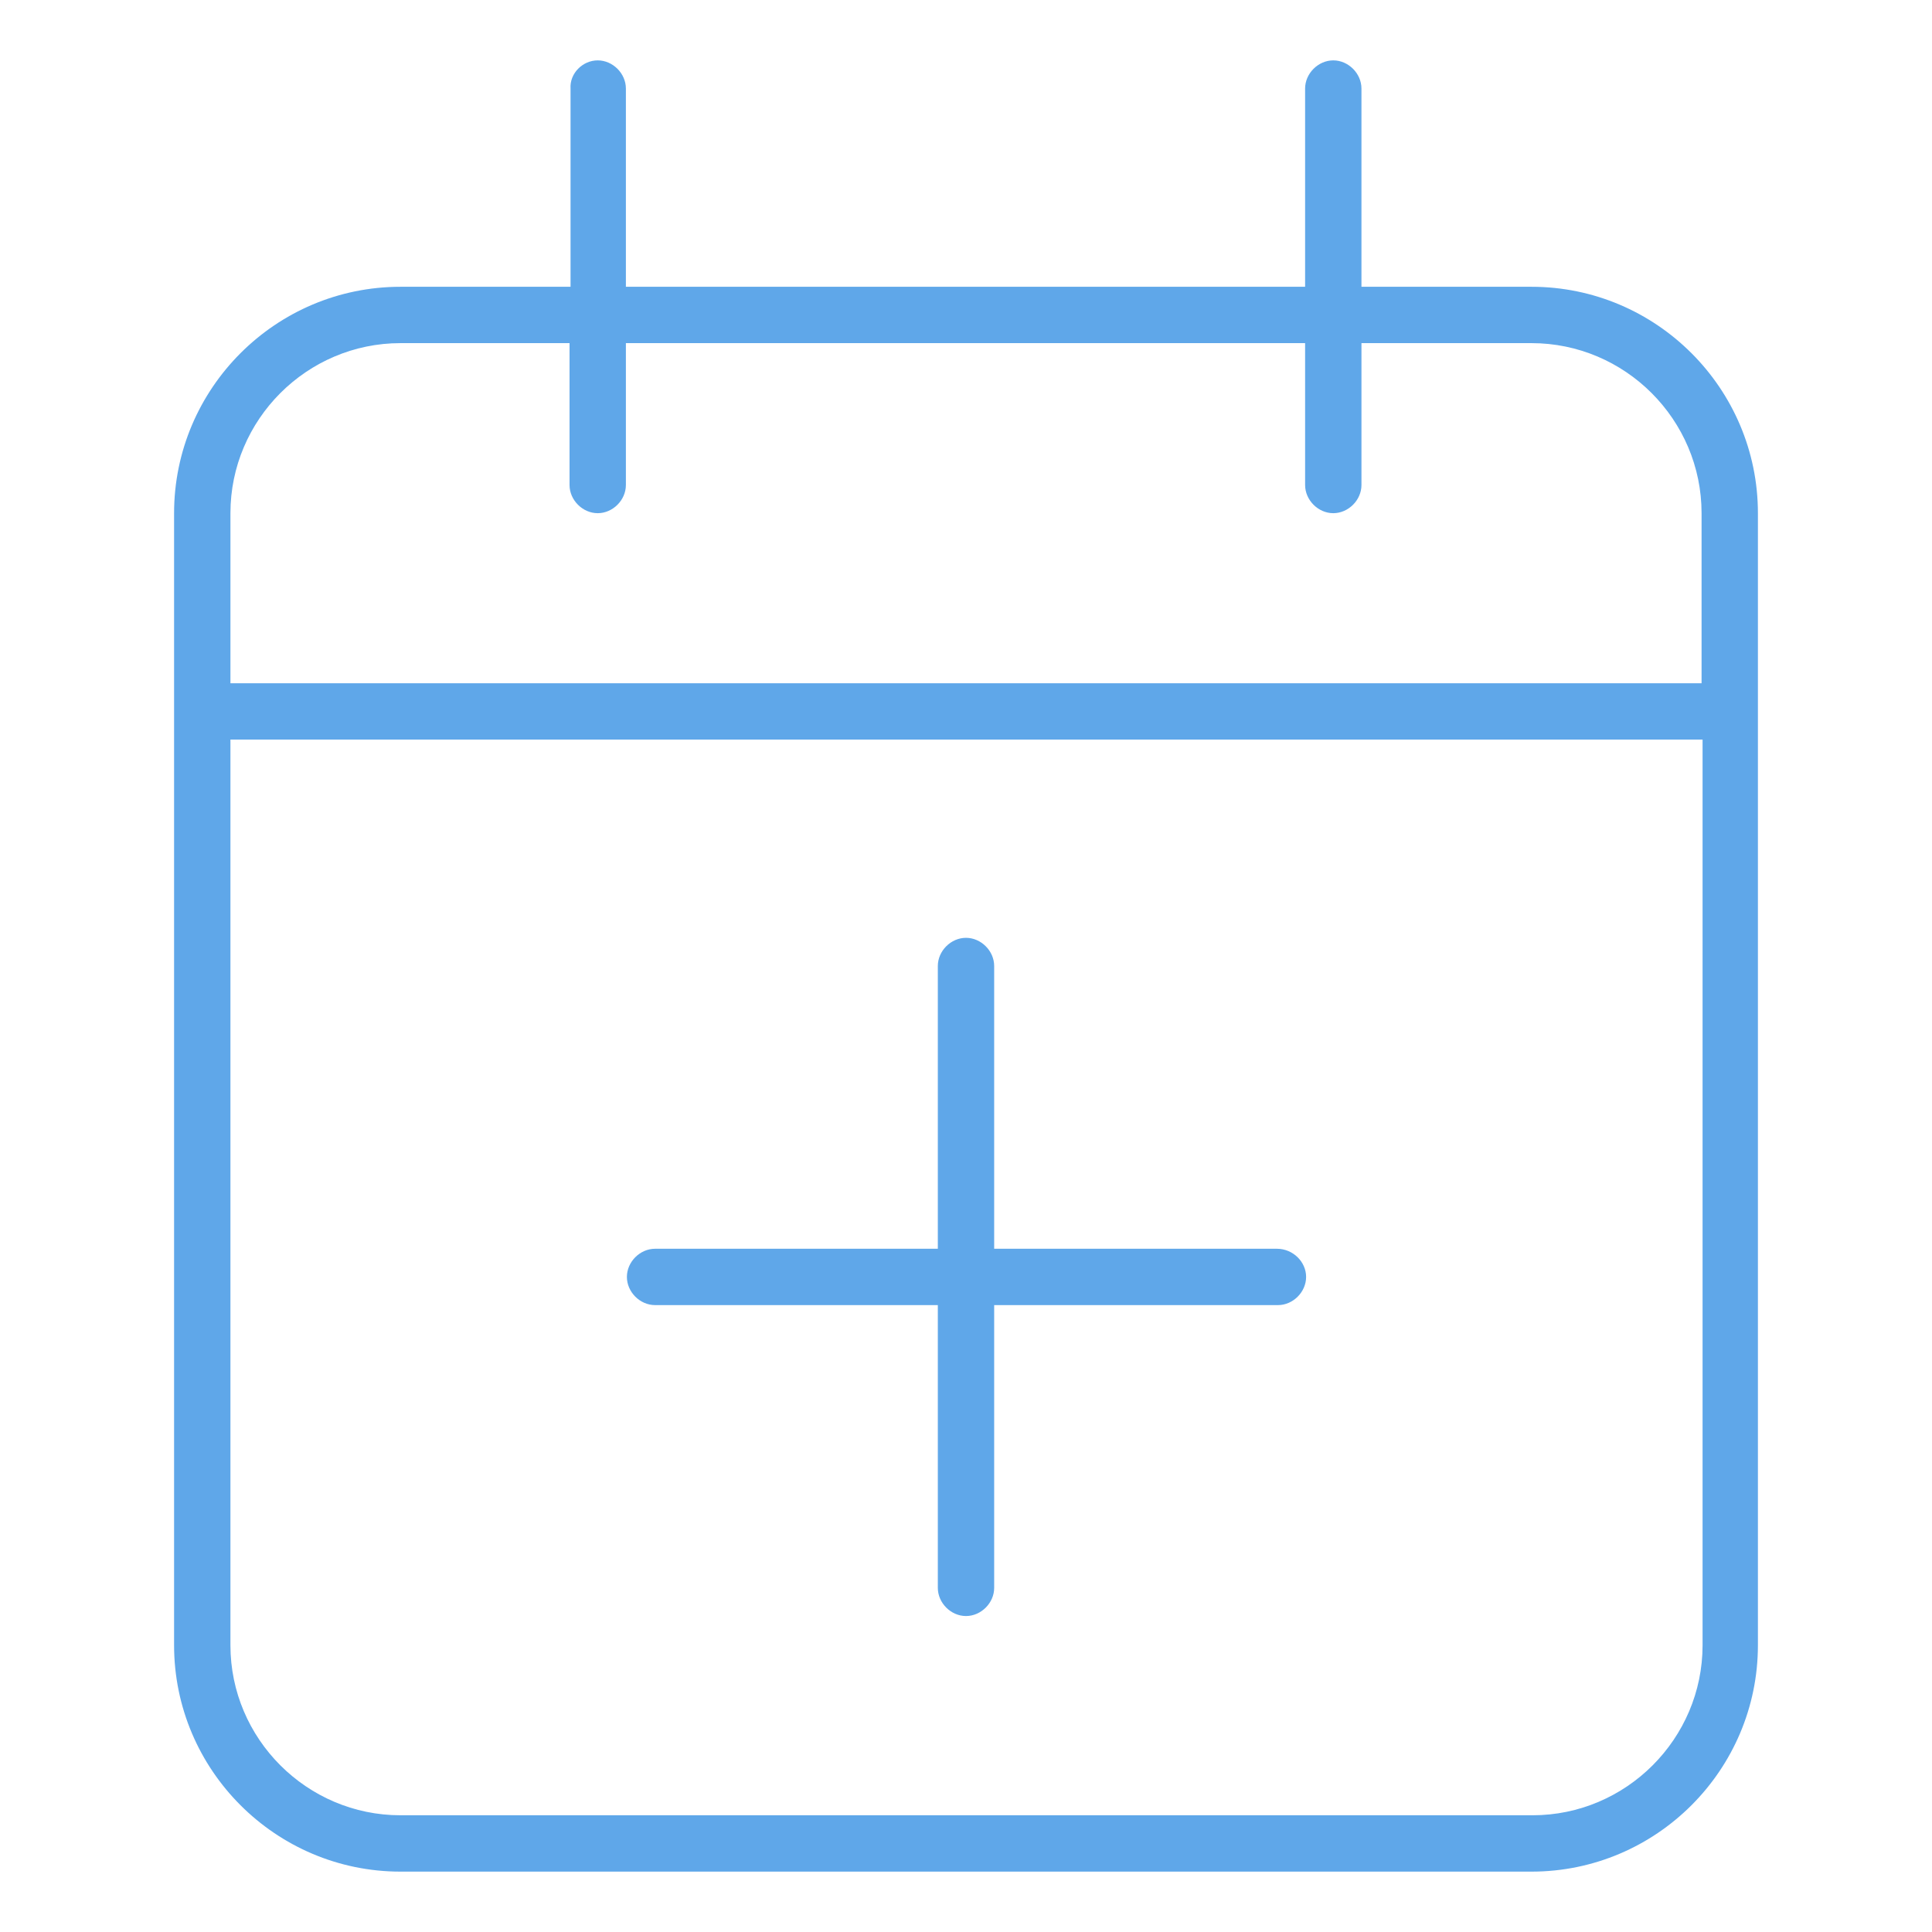
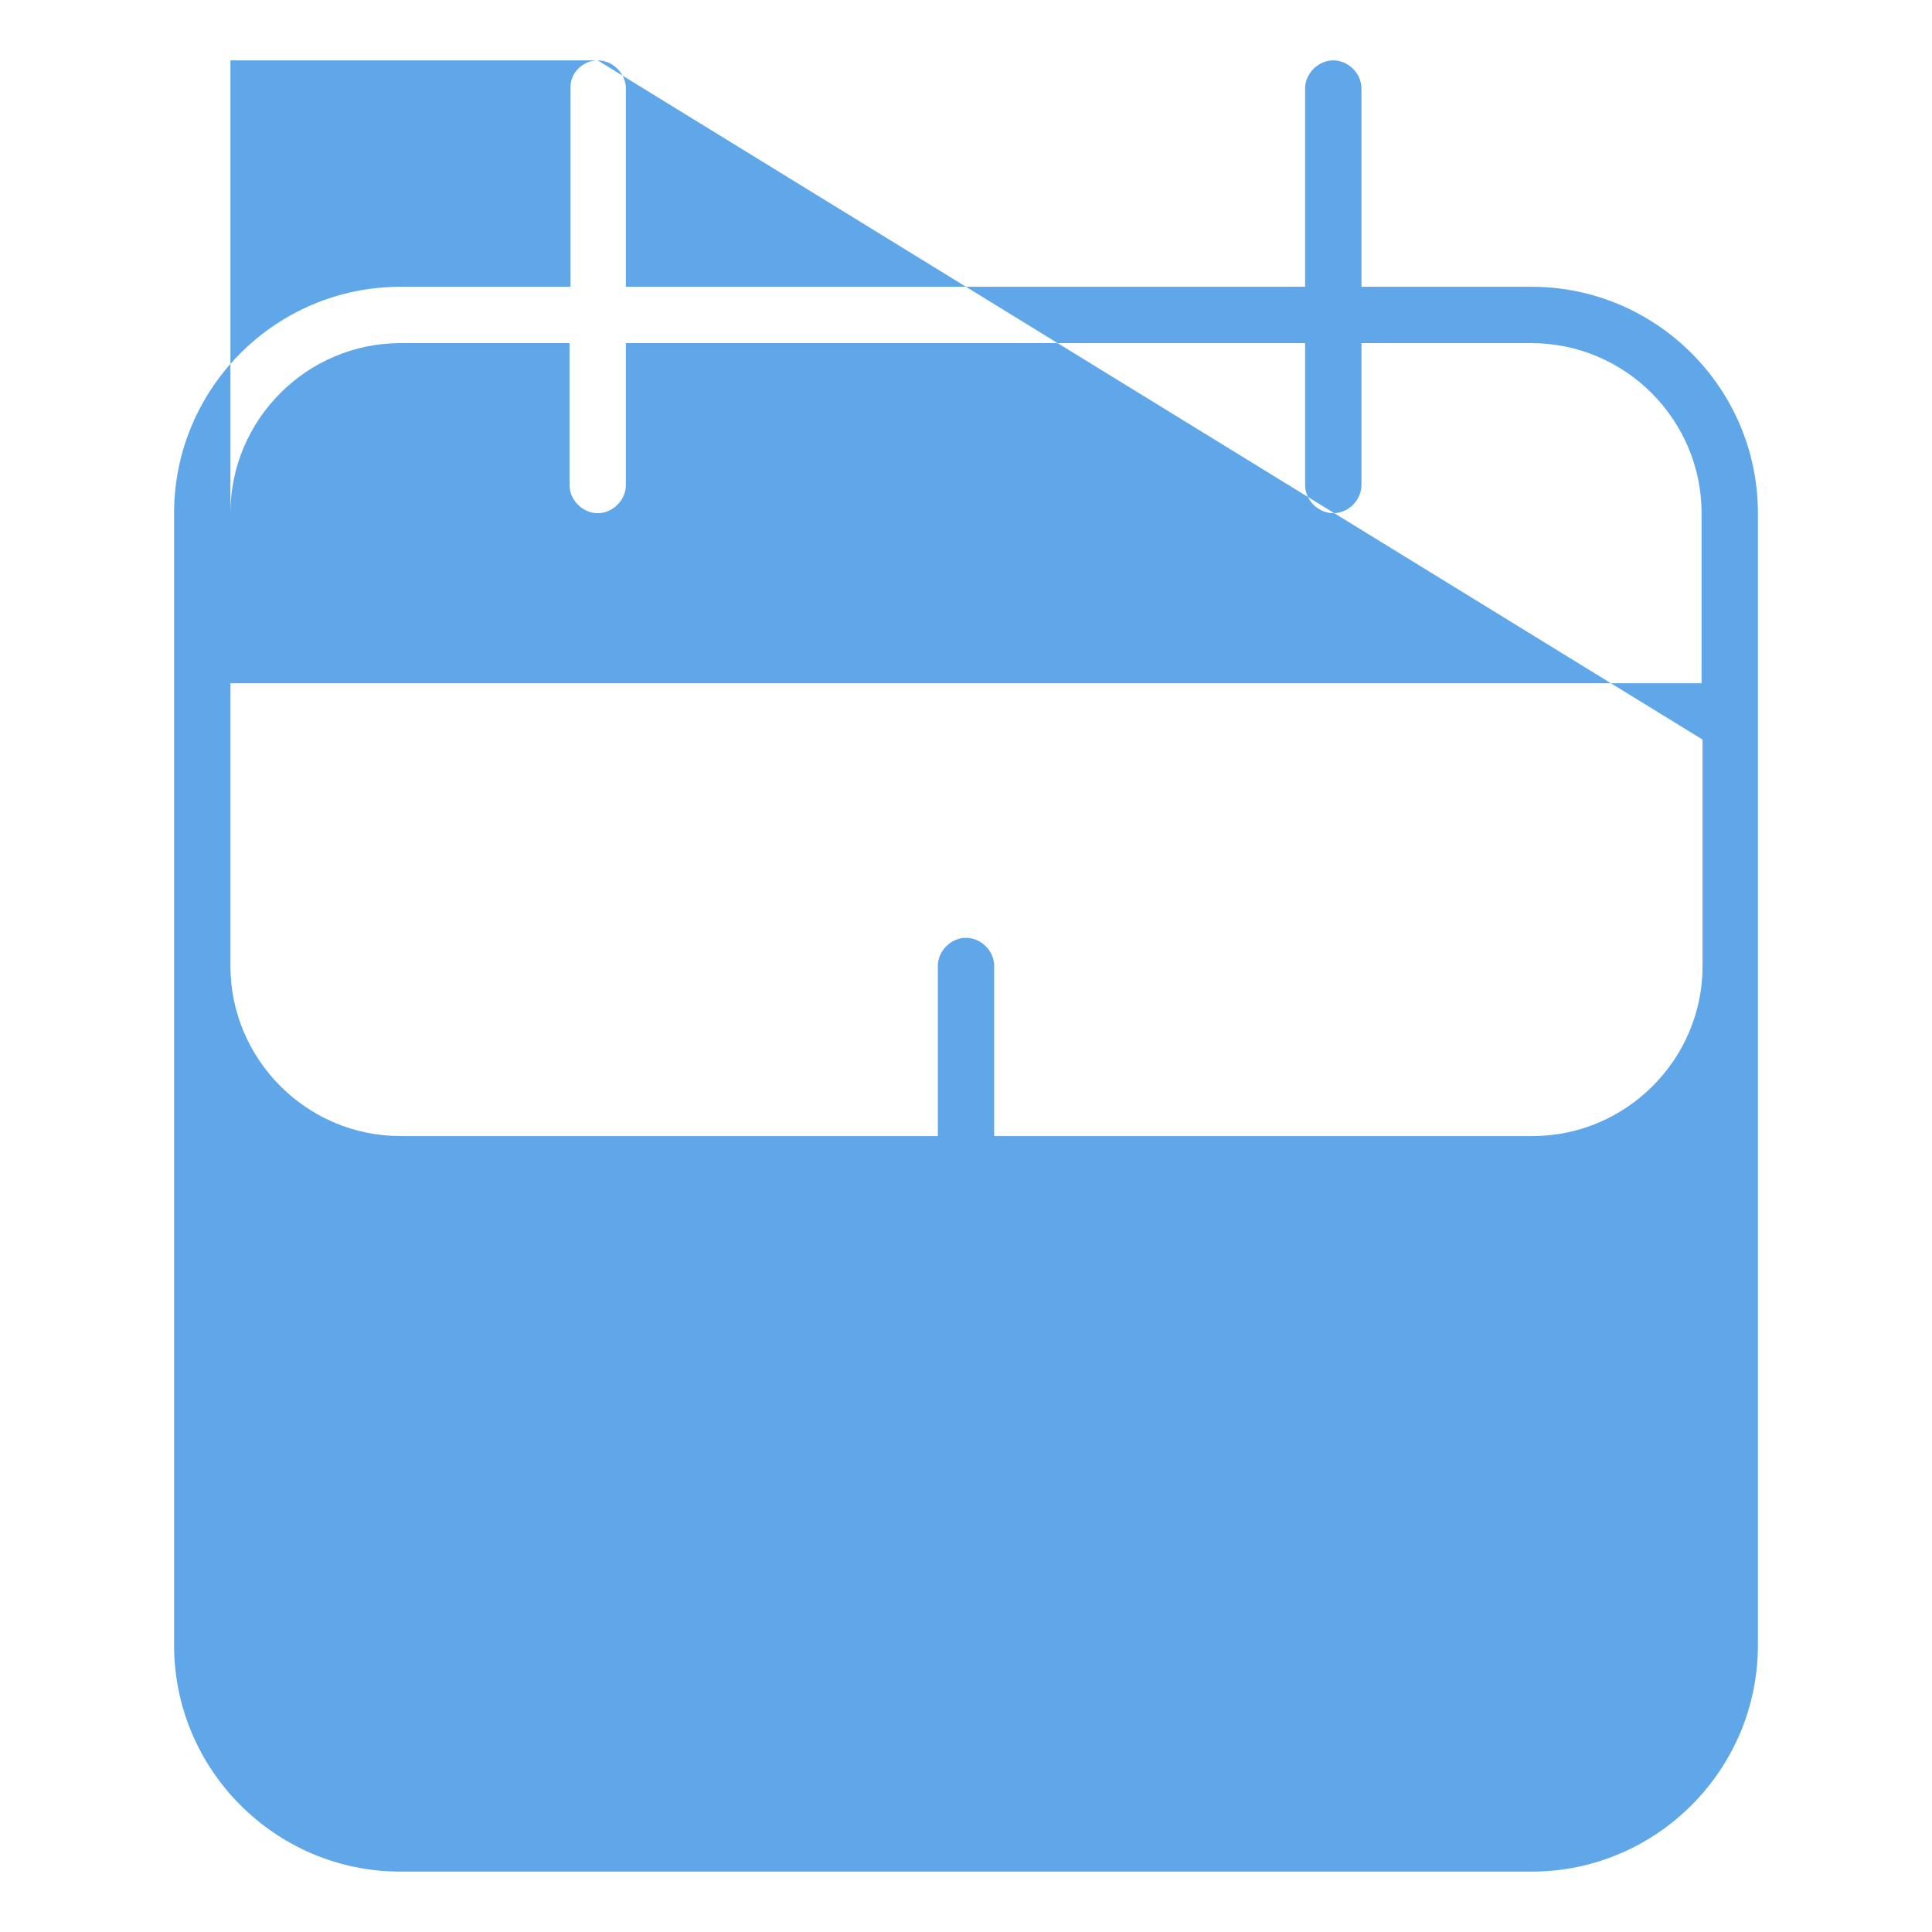
<svg xmlns="http://www.w3.org/2000/svg" version="1.1" id="Layer_1" x="0px" y="0px" viewBox="0 0 192 192" style="enable-background:new 0 0 192 192;" xml:space="preserve">
  <style type="text/css">
	.st0{fill:#5FA7E9;}
</style>
-   <path class="st0" d="M59.4,6c1.5,0,2.8,1.3,2.8,2.8v19.7h67.5V8.8c0-1.5,1.3-2.8,2.8-2.8s2.8,1.3,2.8,2.8v19.7h16.9  c12.4,0,22.5,10.1,22.5,22.5v16.9v5.6v90c0,12.4-10.1,22.5-22.5,22.5H39.8c-12.4,0-22.5-10.1-22.5-22.5v-90v-5.6V51  c0-12.4,10.1-22.5,22.5-22.5h16.9V8.8C56.6,7.3,57.9,6,59.4,6z M169.1,73.5H22.9v90c0,9.3,7.6,16.9,16.9,16.9h112.5  c9.3,0,16.9-7.6,16.9-16.9V73.5z M56.6,48.2V34.1H39.8c-9.3,0-16.9,7.6-16.9,16.9v16.9h146.2V51c0-9.3-7.6-16.9-16.9-16.9h-16.9  v14.1c0,1.5-1.3,2.8-2.8,2.8s-2.8-1.3-2.8-2.8V34.1H62.2v14.1c0,1.5-1.3,2.8-2.8,2.8S56.6,49.7,56.6,48.2z M129.8,126.9  c0,1.5-1.3,2.8-2.8,2.8H98.8v28.1c0,1.5-1.3,2.8-2.8,2.8s-2.8-1.3-2.8-2.8v-28.1H65.1c-1.5,0-2.8-1.3-2.8-2.8s1.3-2.8,2.8-2.8h28.1  V96c0-1.5,1.3-2.8,2.8-2.8s2.8,1.3,2.8,2.8v28.1h28.1C128.5,124.1,129.8,125.4,129.8,126.9z" />
+   <path class="st0" d="M59.4,6c1.5,0,2.8,1.3,2.8,2.8v19.7h67.5V8.8c0-1.5,1.3-2.8,2.8-2.8s2.8,1.3,2.8,2.8v19.7h16.9  c12.4,0,22.5,10.1,22.5,22.5v16.9v5.6v90c0,12.4-10.1,22.5-22.5,22.5H39.8c-12.4,0-22.5-10.1-22.5-22.5v-90v-5.6V51  c0-12.4,10.1-22.5,22.5-22.5h16.9V8.8C56.6,7.3,57.9,6,59.4,6z H22.9v90c0,9.3,7.6,16.9,16.9,16.9h112.5  c9.3,0,16.9-7.6,16.9-16.9V73.5z M56.6,48.2V34.1H39.8c-9.3,0-16.9,7.6-16.9,16.9v16.9h146.2V51c0-9.3-7.6-16.9-16.9-16.9h-16.9  v14.1c0,1.5-1.3,2.8-2.8,2.8s-2.8-1.3-2.8-2.8V34.1H62.2v14.1c0,1.5-1.3,2.8-2.8,2.8S56.6,49.7,56.6,48.2z M129.8,126.9  c0,1.5-1.3,2.8-2.8,2.8H98.8v28.1c0,1.5-1.3,2.8-2.8,2.8s-2.8-1.3-2.8-2.8v-28.1H65.1c-1.5,0-2.8-1.3-2.8-2.8s1.3-2.8,2.8-2.8h28.1  V96c0-1.5,1.3-2.8,2.8-2.8s2.8,1.3,2.8,2.8v28.1h28.1C128.5,124.1,129.8,125.4,129.8,126.9z" />
</svg>